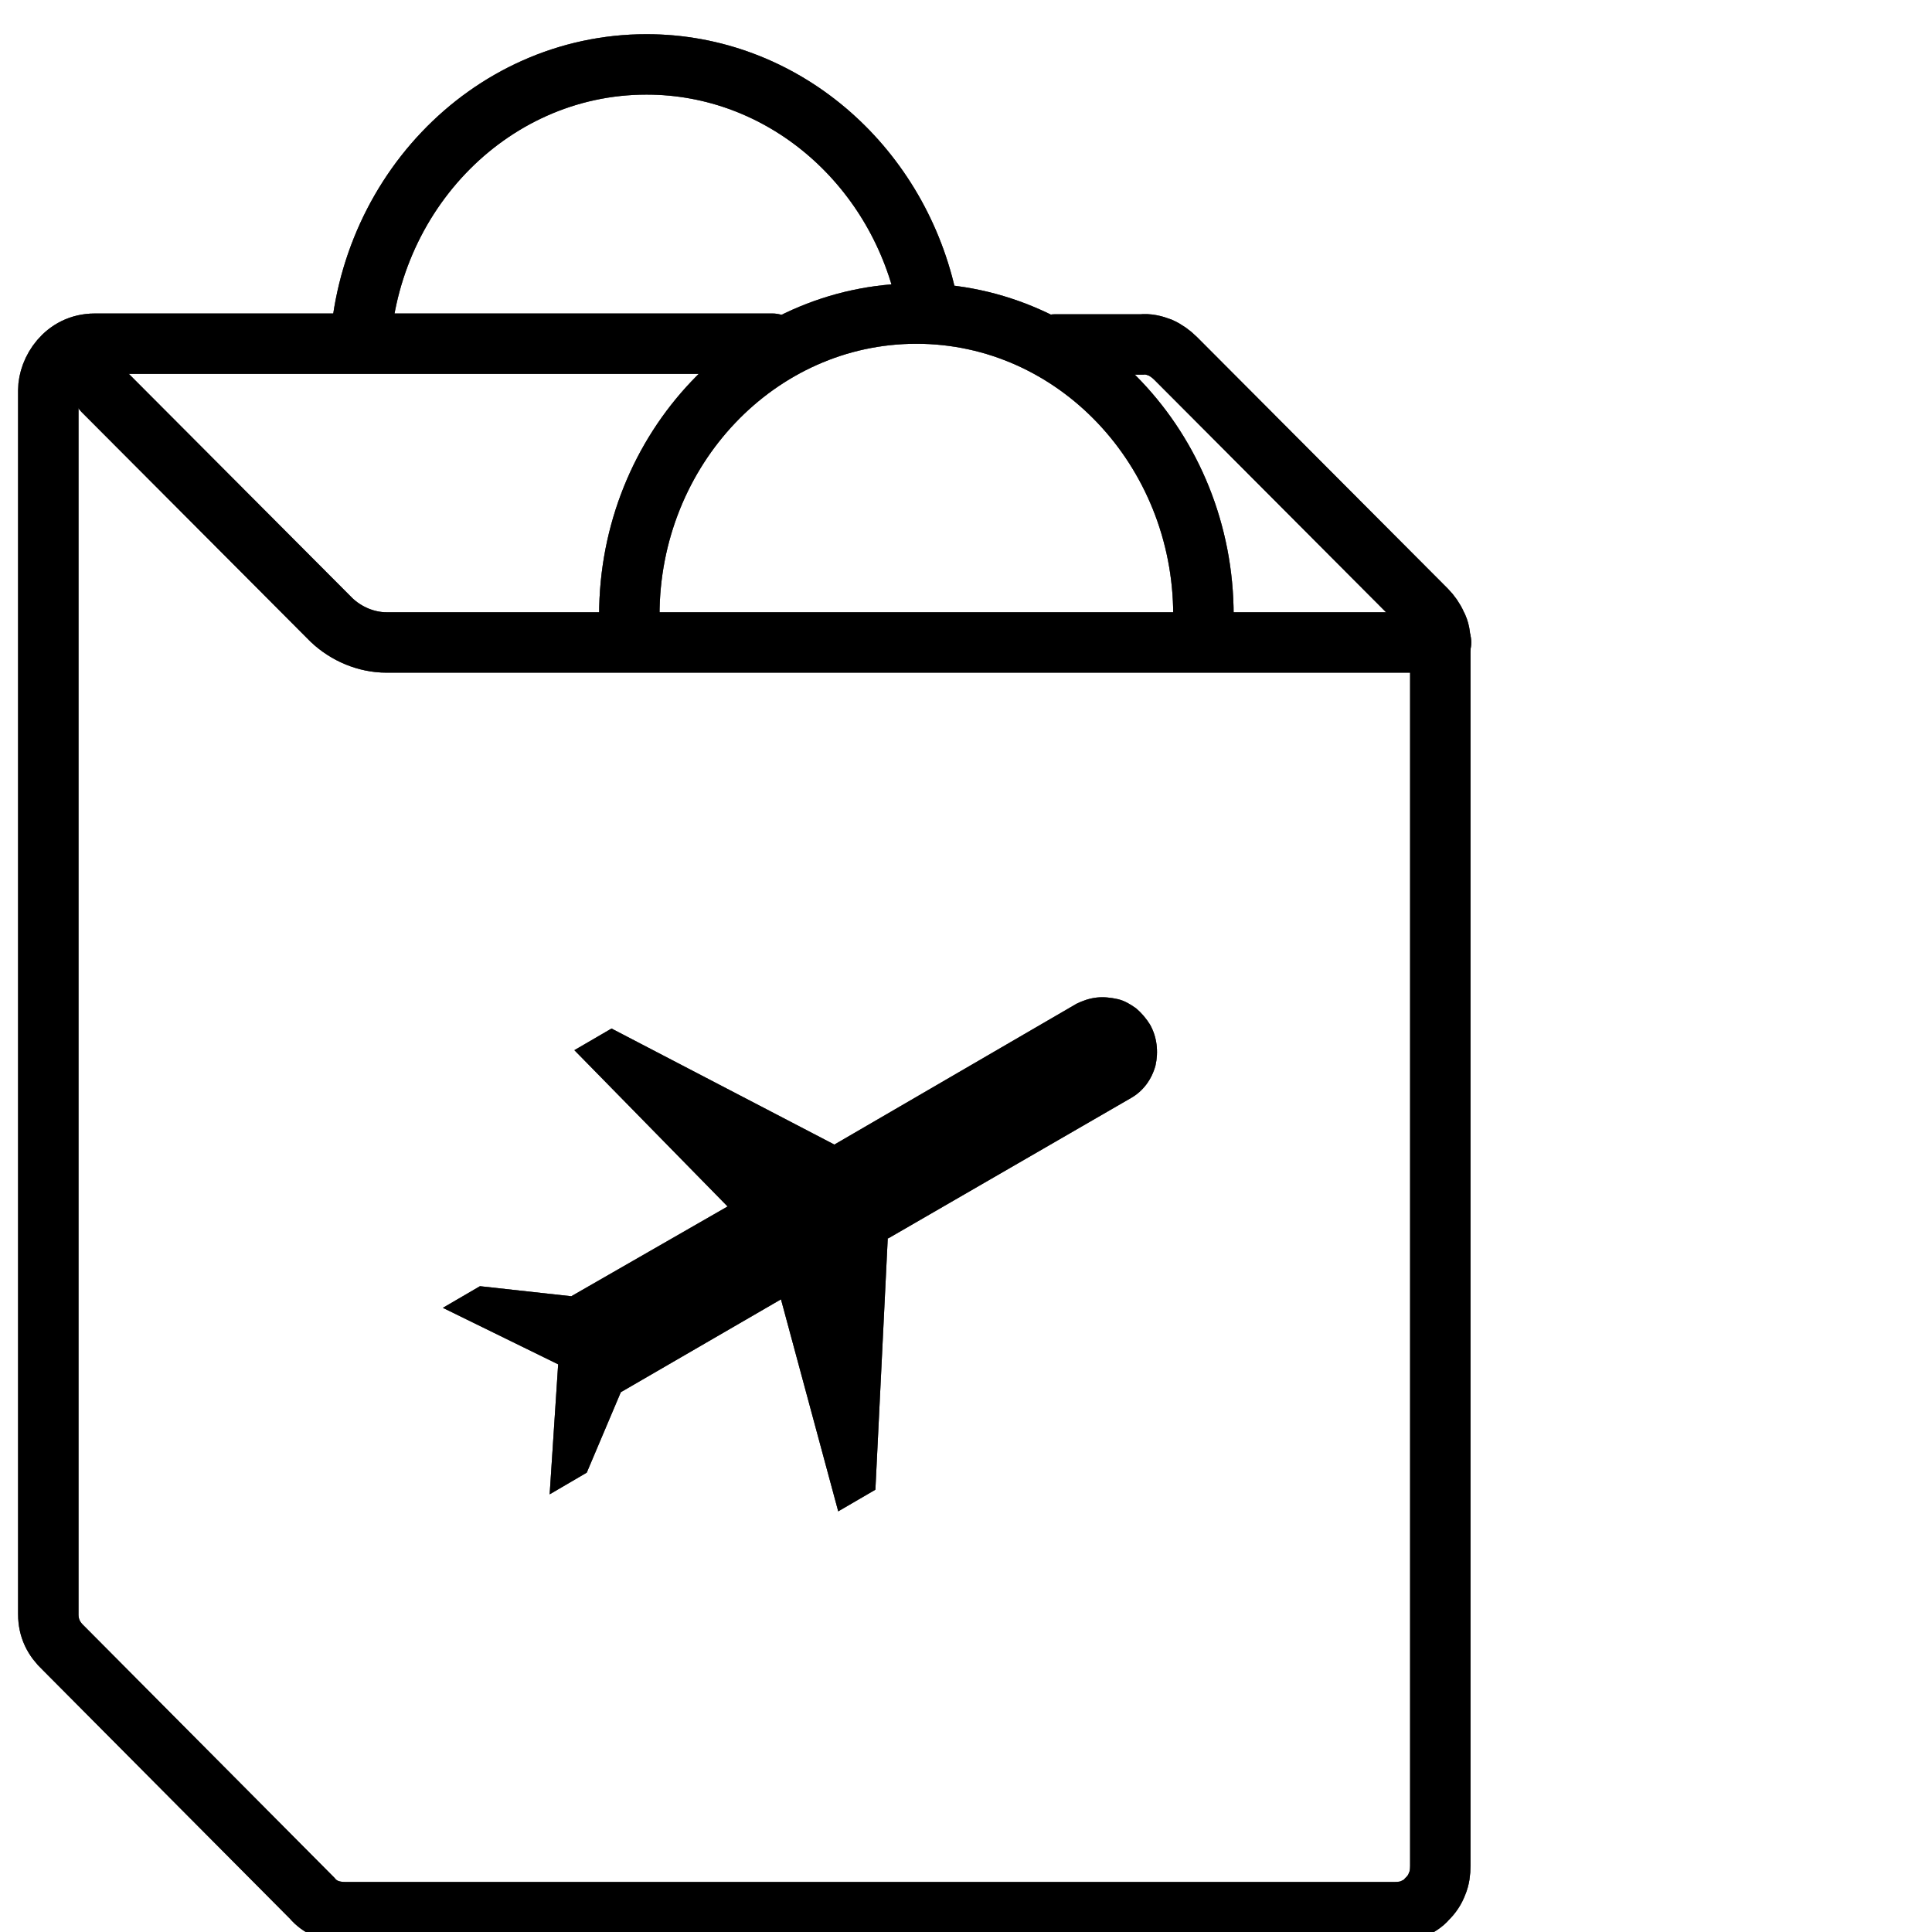
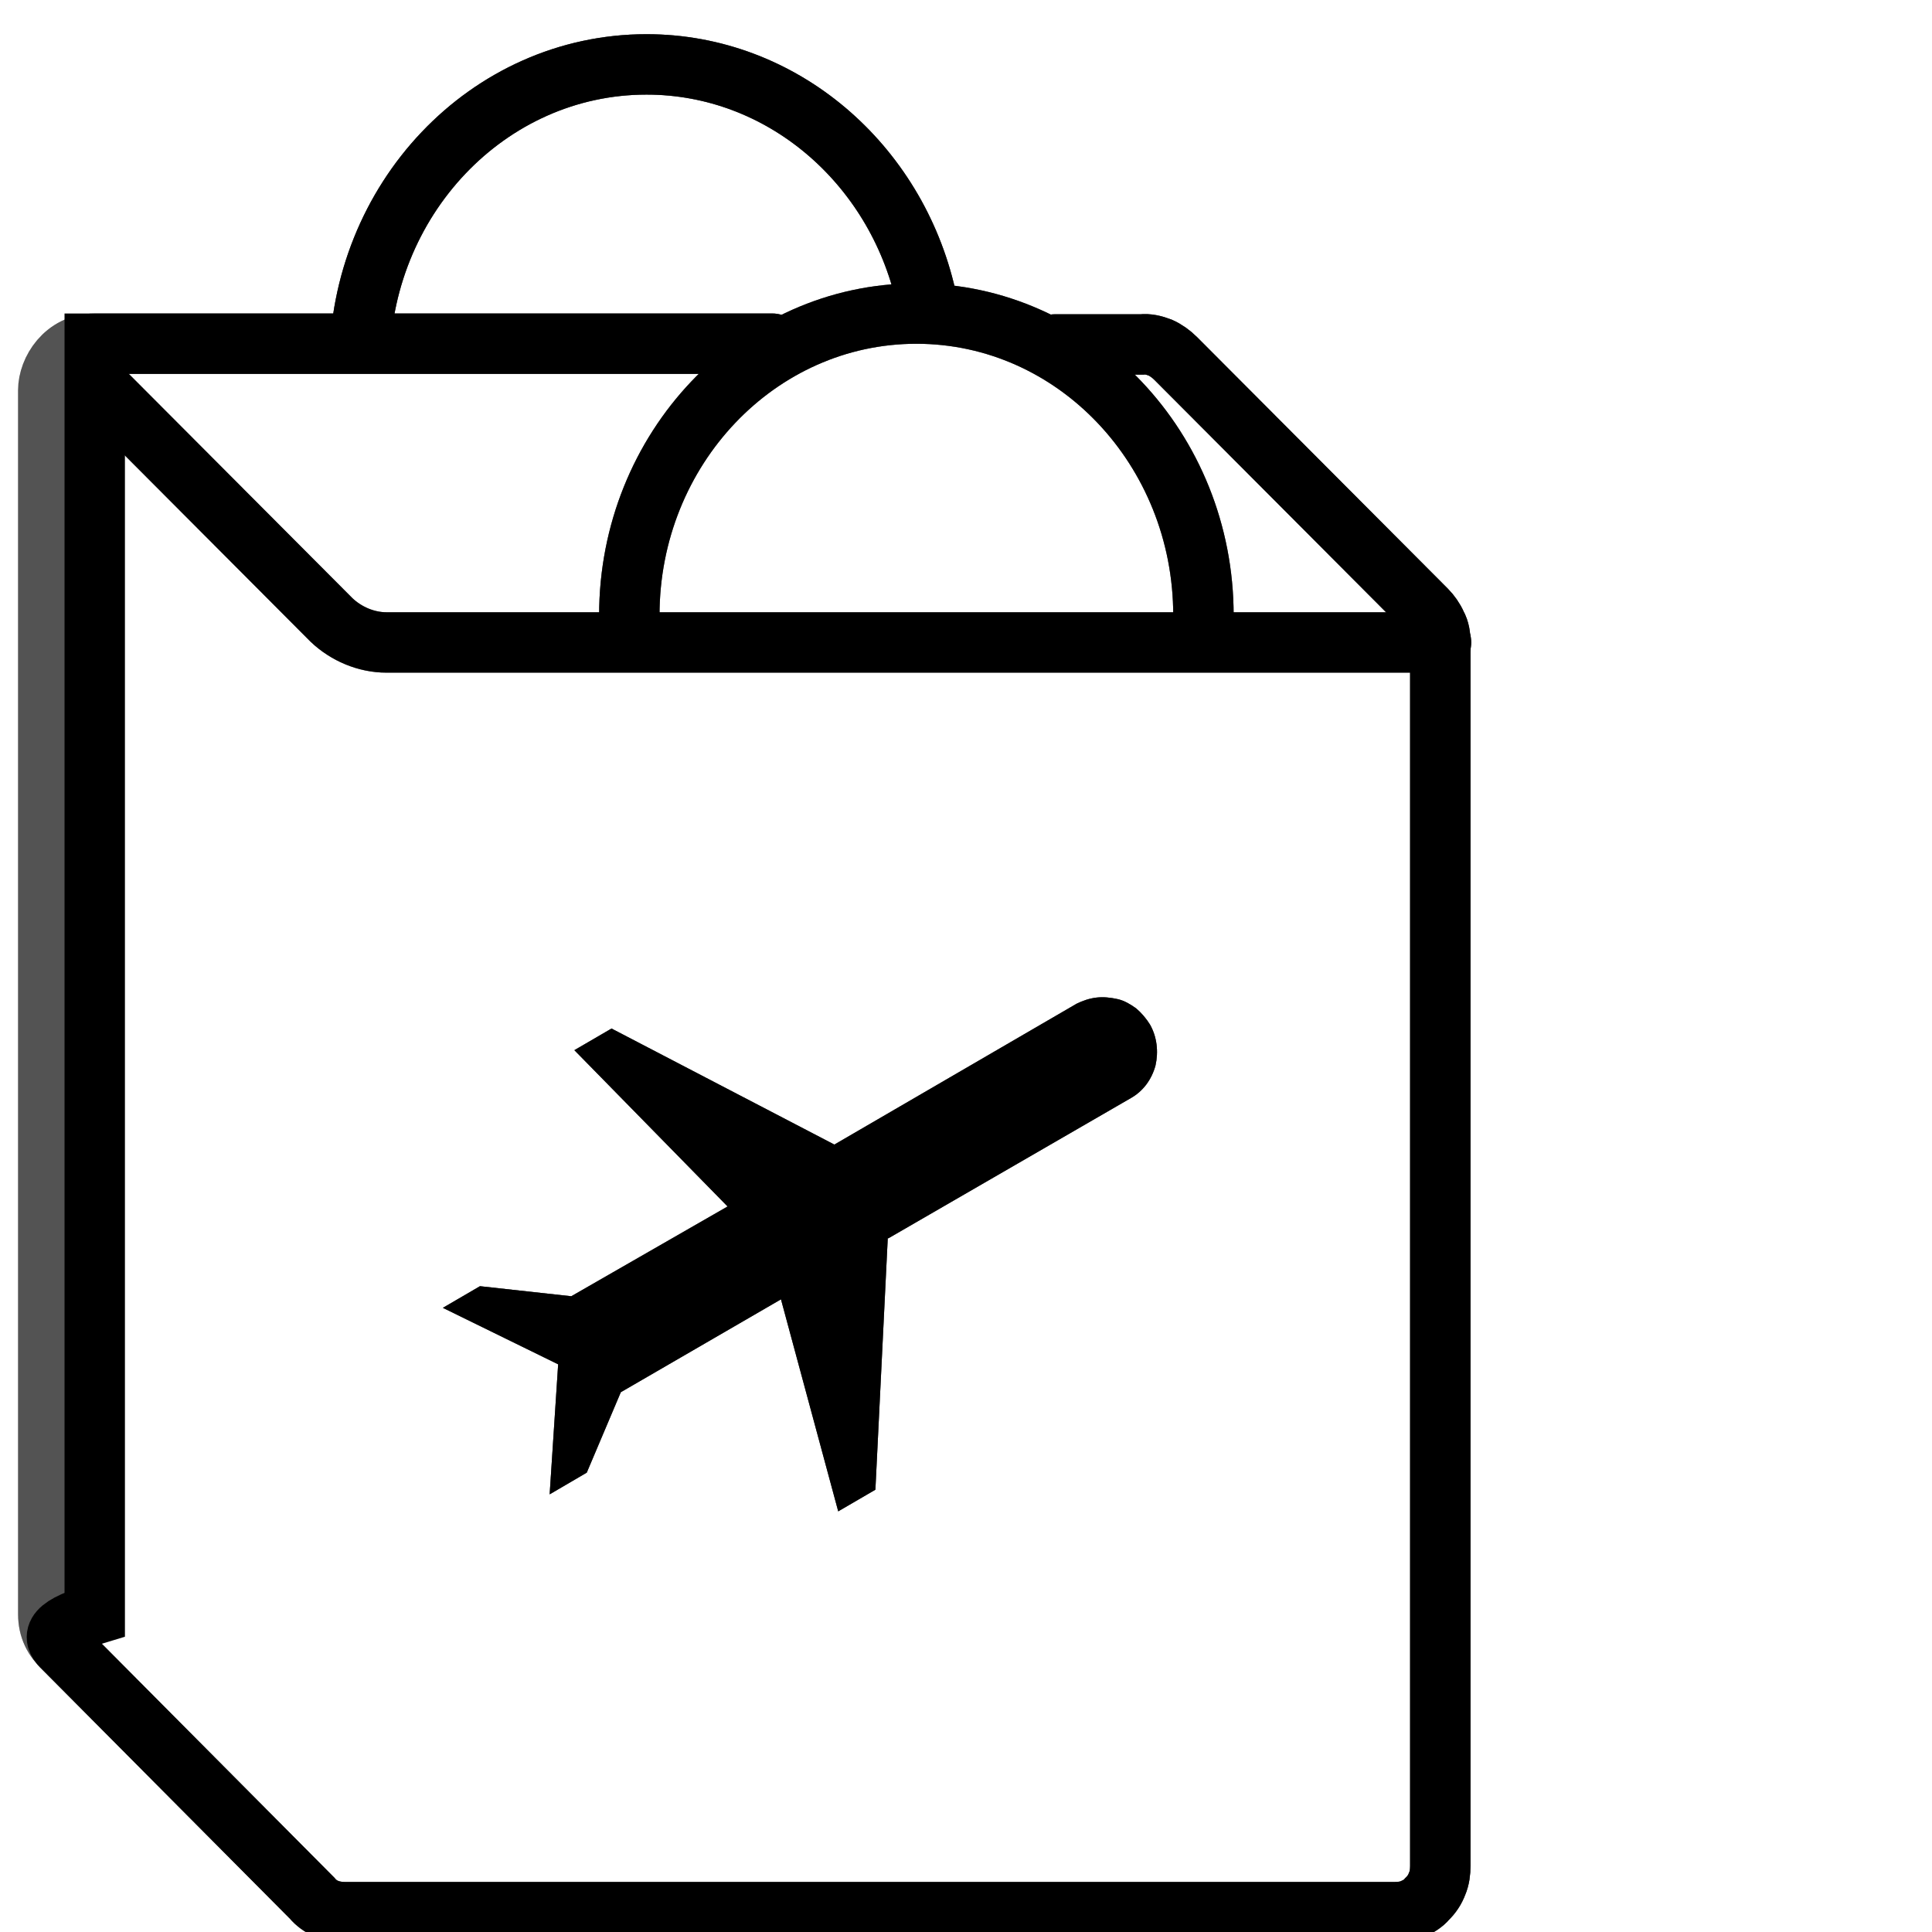
<svg xmlns="http://www.w3.org/2000/svg" width="30" height="30" viewBox="0 0 30 30" fill="none">
  <g clip-path="url(#clip0_4057_68)">
-     <path d="M11.996 5.337H1.471C1.002 5.337 0.75 5.758 0.75 6.058V25.066C0.75 25.282 0.834 25.45 0.99 25.595L4.847 29.475C4.967 29.62 5.147 29.692 5.352 29.692H21.656C21.752 29.692 21.848 29.68 21.932 29.644C22.016 29.608 22.101 29.559 22.16 29.487C22.233 29.415 22.281 29.343 22.317 29.247C22.353 29.163 22.365 29.067 22.365 28.971V9.975C22.365 9.879 22.353 9.783 22.305 9.699C22.269 9.615 22.209 9.531 22.149 9.471L18.256 5.566C18.184 5.494 18.099 5.434 18.015 5.397C17.919 5.361 17.823 5.337 17.727 5.349H16.381" stroke="black" stroke-width="0.938" stroke-miterlimit="10" stroke-linecap="round" />
+     <path d="M11.996 5.337H1.471V25.066C0.75 25.282 0.834 25.45 0.99 25.595L4.847 29.475C4.967 29.62 5.147 29.692 5.352 29.692H21.656C21.752 29.692 21.848 29.68 21.932 29.644C22.016 29.608 22.101 29.559 22.16 29.487C22.233 29.415 22.281 29.343 22.317 29.247C22.353 29.163 22.365 29.067 22.365 28.971V9.975C22.365 9.879 22.353 9.783 22.305 9.699C22.269 9.615 22.209 9.531 22.149 9.471L18.256 5.566C18.184 5.494 18.099 5.434 18.015 5.397C17.919 5.361 17.823 5.337 17.727 5.349H16.381" stroke="black" stroke-width="0.938" stroke-miterlimit="10" stroke-linecap="round" />
    <path d="M11.996 5.337H1.471C1.002 5.337 0.75 5.758 0.75 6.058V25.066C0.75 25.282 0.834 25.45 0.99 25.595L4.847 29.475C4.967 29.62 5.147 29.692 5.352 29.692H21.656C21.752 29.692 21.848 29.68 21.932 29.644C22.016 29.608 22.101 29.559 22.16 29.487C22.233 29.415 22.281 29.343 22.317 29.247C22.353 29.163 22.365 29.067 22.365 28.971V9.975C22.365 9.879 22.353 9.783 22.305 9.699C22.269 9.615 22.209 9.531 22.149 9.471L18.256 5.566C18.184 5.494 18.099 5.434 18.015 5.397C17.919 5.361 17.823 5.337 17.727 5.349H16.381" stroke="black" stroke-opacity="0.2" stroke-width="0.938" stroke-miterlimit="10" stroke-linecap="round" />
    <path d="M11.996 5.337H1.471C1.002 5.337 0.75 5.758 0.75 6.058V25.066C0.75 25.282 0.834 25.45 0.99 25.595L4.847 29.475C4.967 29.62 5.147 29.692 5.352 29.692H21.656C21.752 29.692 21.848 29.68 21.932 29.644C22.016 29.608 22.101 29.559 22.16 29.487C22.233 29.415 22.281 29.343 22.317 29.247C22.353 29.163 22.365 29.067 22.365 28.971V9.975C22.365 9.879 22.353 9.783 22.305 9.699C22.269 9.615 22.209 9.531 22.149 9.471L18.256 5.566C18.184 5.494 18.099 5.434 18.015 5.397C17.919 5.361 17.823 5.337 17.727 5.349H16.381" stroke="black" stroke-opacity="0.2" stroke-width="0.938" stroke-miterlimit="10" stroke-linecap="round" />
    <path d="M11.996 5.337H1.471C1.002 5.337 0.75 5.758 0.75 6.058V25.066C0.75 25.282 0.834 25.45 0.99 25.595L4.847 29.475C4.967 29.62 5.147 29.692 5.352 29.692H21.656C21.752 29.692 21.848 29.68 21.932 29.644C22.016 29.608 22.101 29.559 22.16 29.487C22.233 29.415 22.281 29.343 22.317 29.247C22.353 29.163 22.365 29.067 22.365 28.971V9.975C22.365 9.879 22.353 9.783 22.305 9.699C22.269 9.615 22.209 9.531 22.149 9.471L18.256 5.566C18.184 5.494 18.099 5.434 18.015 5.397C17.919 5.361 17.823 5.337 17.727 5.349H16.381" stroke="black" stroke-opacity="0.2" stroke-width="0.938" stroke-miterlimit="10" stroke-linecap="round" />
    <path d="M11.996 5.337H1.471C1.002 5.337 0.75 5.758 0.75 6.058V25.066C0.75 25.282 0.834 25.45 0.99 25.595L4.847 29.475C4.967 29.62 5.147 29.692 5.352 29.692H21.656C21.752 29.692 21.848 29.68 21.932 29.644C22.016 29.608 22.101 29.559 22.16 29.487C22.233 29.415 22.281 29.343 22.317 29.247C22.353 29.163 22.365 29.067 22.365 28.971V9.975C22.365 9.879 22.353 9.783 22.305 9.699C22.269 9.615 22.209 9.531 22.149 9.471L18.256 5.566C18.184 5.494 18.099 5.434 18.015 5.397C17.919 5.361 17.823 5.337 17.727 5.349H16.381" stroke="black" stroke-opacity="0.2" stroke-width="0.938" stroke-miterlimit="10" stroke-linecap="round" />
    <path d="M11.996 5.337H1.471C1.002 5.337 0.75 5.758 0.75 6.058V25.066C0.75 25.282 0.834 25.45 0.99 25.595L4.847 29.475C4.967 29.62 5.147 29.692 5.352 29.692H21.656C21.752 29.692 21.848 29.68 21.932 29.644C22.016 29.608 22.101 29.559 22.16 29.487C22.233 29.415 22.281 29.343 22.317 29.247C22.353 29.163 22.365 29.067 22.365 28.971V9.975C22.365 9.879 22.353 9.783 22.305 9.699C22.269 9.615 22.209 9.531 22.149 9.471L18.256 5.566C18.184 5.494 18.099 5.434 18.015 5.397C17.919 5.361 17.823 5.337 17.727 5.349H16.381" stroke="black" stroke-opacity="0.2" stroke-width="0.938" stroke-miterlimit="10" stroke-linecap="round" />
    <path d="M13.785 19.227L13.593 23.132L13.016 23.468L12.127 20.176L9.64 21.618L9.111 22.867L8.535 23.204L8.667 21.185L6.877 20.308L7.453 19.972L8.871 20.128L11.298 18.734L8.919 16.307L9.496 15.971L12.956 17.773L16.717 15.586C16.813 15.538 16.921 15.502 17.029 15.49C17.137 15.478 17.246 15.49 17.354 15.514C17.462 15.538 17.558 15.598 17.642 15.658C17.726 15.73 17.798 15.814 17.858 15.911C17.966 16.103 17.991 16.331 17.942 16.547C17.882 16.764 17.75 16.944 17.558 17.052L13.797 19.227H13.785Z" fill="black" />
    <path d="M13.785 19.227L13.593 23.132L13.016 23.468L12.127 20.176L9.64 21.618L9.111 22.867L8.535 23.204L8.667 21.185L6.877 20.308L7.453 19.972L8.871 20.128L11.298 18.734L8.919 16.307L9.496 15.971L12.956 17.773L16.717 15.586C16.813 15.538 16.921 15.502 17.029 15.49C17.137 15.478 17.246 15.49 17.354 15.514C17.462 15.538 17.558 15.598 17.642 15.658C17.726 15.73 17.798 15.814 17.858 15.911C17.966 16.103 17.991 16.331 17.942 16.547C17.882 16.764 17.75 16.944 17.558 17.052L13.797 19.227H13.785Z" fill="black" fill-opacity="0.2" />
    <path d="M13.785 19.227L13.593 23.132L13.016 23.468L12.127 20.176L9.64 21.618L9.111 22.867L8.535 23.204L8.667 21.185L6.877 20.308L7.453 19.972L8.871 20.128L11.298 18.734L8.919 16.307L9.496 15.971L12.956 17.773L16.717 15.586C16.813 15.538 16.921 15.502 17.029 15.49C17.137 15.478 17.246 15.49 17.354 15.514C17.462 15.538 17.558 15.598 17.642 15.658C17.726 15.73 17.798 15.814 17.858 15.911C17.966 16.103 17.991 16.331 17.942 16.547C17.882 16.764 17.75 16.944 17.558 17.052L13.797 19.227H13.785Z" fill="black" fill-opacity="0.2" />
    <path d="M13.785 19.227L13.593 23.132L13.016 23.468L12.127 20.176L9.64 21.618L9.111 22.867L8.535 23.204L8.667 21.185L6.877 20.308L7.453 19.972L8.871 20.128L11.298 18.734L8.919 16.307L9.496 15.971L12.956 17.773L16.717 15.586C16.813 15.538 16.921 15.502 17.029 15.49C17.137 15.478 17.246 15.49 17.354 15.514C17.462 15.538 17.558 15.598 17.642 15.658C17.726 15.73 17.798 15.814 17.858 15.911C17.966 16.103 17.991 16.331 17.942 16.547C17.882 16.764 17.75 16.944 17.558 17.052L13.797 19.227H13.785Z" fill="black" fill-opacity="0.2" />
    <path d="M13.785 19.227L13.593 23.132L13.016 23.468L12.127 20.176L9.64 21.618L9.111 22.867L8.535 23.204L8.667 21.185L6.877 20.308L7.453 19.972L8.871 20.128L11.298 18.734L8.919 16.307L9.496 15.971L12.956 17.773L16.717 15.586C16.813 15.538 16.921 15.502 17.029 15.49C17.137 15.478 17.246 15.49 17.354 15.514C17.462 15.538 17.558 15.598 17.642 15.658C17.726 15.73 17.798 15.814 17.858 15.911C17.966 16.103 17.991 16.331 17.942 16.547C17.882 16.764 17.75 16.944 17.558 17.052L13.797 19.227H13.785Z" fill="black" fill-opacity="0.2" />
    <path d="M13.785 19.227L13.593 23.132L13.016 23.468L12.127 20.176L9.64 21.618L9.111 22.867L8.535 23.204L8.667 21.185L6.877 20.308L7.453 19.972L8.871 20.128L11.298 18.734L8.919 16.307L9.496 15.971L12.956 17.773L16.717 15.586C16.813 15.538 16.921 15.502 17.029 15.49C17.137 15.478 17.246 15.49 17.354 15.514C17.462 15.538 17.558 15.598 17.642 15.658C17.726 15.73 17.798 15.814 17.858 15.911C17.966 16.103 17.991 16.331 17.942 16.547C17.882 16.764 17.75 16.944 17.558 17.052L13.797 19.227H13.785Z" fill="black" fill-opacity="0.2" />
    <path d="M22.377 9.976H6.001C5.688 9.976 5.376 9.844 5.148 9.627L1.603 6.071" stroke="black" stroke-width="0.938" stroke-miterlimit="10" stroke-linecap="round" />
    <path d="M22.377 9.976H6.001C5.688 9.976 5.376 9.844 5.148 9.627L1.603 6.071" stroke="black" stroke-opacity="0.2" stroke-width="0.938" stroke-miterlimit="10" stroke-linecap="round" />
    <path d="M22.377 9.976H6.001C5.688 9.976 5.376 9.844 5.148 9.627L1.603 6.071" stroke="black" stroke-opacity="0.2" stroke-width="0.938" stroke-miterlimit="10" stroke-linecap="round" />
    <path d="M22.377 9.976H6.001C5.688 9.976 5.376 9.844 5.148 9.627L1.603 6.071" stroke="black" stroke-opacity="0.2" stroke-width="0.938" stroke-miterlimit="10" stroke-linecap="round" />
-     <path d="M22.377 9.976H6.001C5.688 9.976 5.376 9.844 5.148 9.627L1.603 6.071" stroke="black" stroke-opacity="0.2" stroke-width="0.938" stroke-miterlimit="10" stroke-linecap="round" />
-     <path d="M22.377 9.976H6.001C5.688 9.976 5.376 9.844 5.148 9.627L1.603 6.071" stroke="black" stroke-opacity="0.2" stroke-width="0.938" stroke-miterlimit="10" stroke-linecap="round" />
    <path d="M5.582 5.686C5.582 3.103 7.576 1 10.039 1C12.142 1 13.908 2.538 14.377 4.604" stroke="black" stroke-width="0.938" stroke-miterlimit="10" />
    <path d="M5.582 5.686C5.582 3.103 7.576 1 10.039 1C12.142 1 13.908 2.538 14.377 4.604" stroke="black" stroke-opacity="0.2" stroke-width="0.938" stroke-miterlimit="10" />
    <path d="M5.582 5.686C5.582 3.103 7.576 1 10.039 1C12.142 1 13.908 2.538 14.377 4.604" stroke="black" stroke-opacity="0.2" stroke-width="0.938" stroke-miterlimit="10" />
    <path d="M5.582 5.686C5.582 3.103 7.576 1 10.039 1C12.142 1 13.908 2.538 14.377 4.604" stroke="black" stroke-opacity="0.2" stroke-width="0.938" stroke-miterlimit="10" />
    <path d="M5.582 5.686C5.582 3.103 7.576 1 10.039 1C12.142 1 13.908 2.538 14.377 4.604" stroke="black" stroke-opacity="0.2" stroke-width="0.938" stroke-miterlimit="10" />
    <path d="M5.582 5.686C5.582 3.103 7.576 1 10.039 1C12.142 1 13.908 2.538 14.377 4.604" stroke="black" stroke-opacity="0.2" stroke-width="0.938" stroke-miterlimit="10" />
    <path d="M9.772 9.555C9.772 6.972 11.767 4.869 14.23 4.869C16.693 4.869 18.687 6.972 18.687 9.555" stroke="black" stroke-width="0.938" stroke-miterlimit="10" />
    <path d="M9.772 9.555C9.772 6.972 11.767 4.869 14.23 4.869C16.693 4.869 18.687 6.972 18.687 9.555" stroke="black" stroke-opacity="0.2" stroke-width="0.938" stroke-miterlimit="10" />
    <path d="M9.772 9.555C9.772 6.972 11.767 4.869 14.23 4.869C16.693 4.869 18.687 6.972 18.687 9.555" stroke="black" stroke-opacity="0.2" stroke-width="0.938" stroke-miterlimit="10" />
    <path d="M9.772 9.555C9.772 6.972 11.767 4.869 14.23 4.869C16.693 4.869 18.687 6.972 18.687 9.555" stroke="black" stroke-opacity="0.2" stroke-width="0.938" stroke-miterlimit="10" />
    <path d="M9.772 9.555C9.772 6.972 11.767 4.869 14.23 4.869C16.693 4.869 18.687 6.972 18.687 9.555" stroke="black" stroke-opacity="0.2" stroke-width="0.938" stroke-miterlimit="10" />
-     <path d="M9.772 9.555C9.772 6.972 11.767 4.869 14.23 4.869C16.693 4.869 18.687 6.972 18.687 9.555" stroke="black" stroke-opacity="0.2" stroke-width="0.938" stroke-miterlimit="10" />
  </g>
  <defs>
    <clipPath id="clip0_4057_68">
      <rect width="30" height="30" fill="white" />
    </clipPath>
  </defs>
</svg>